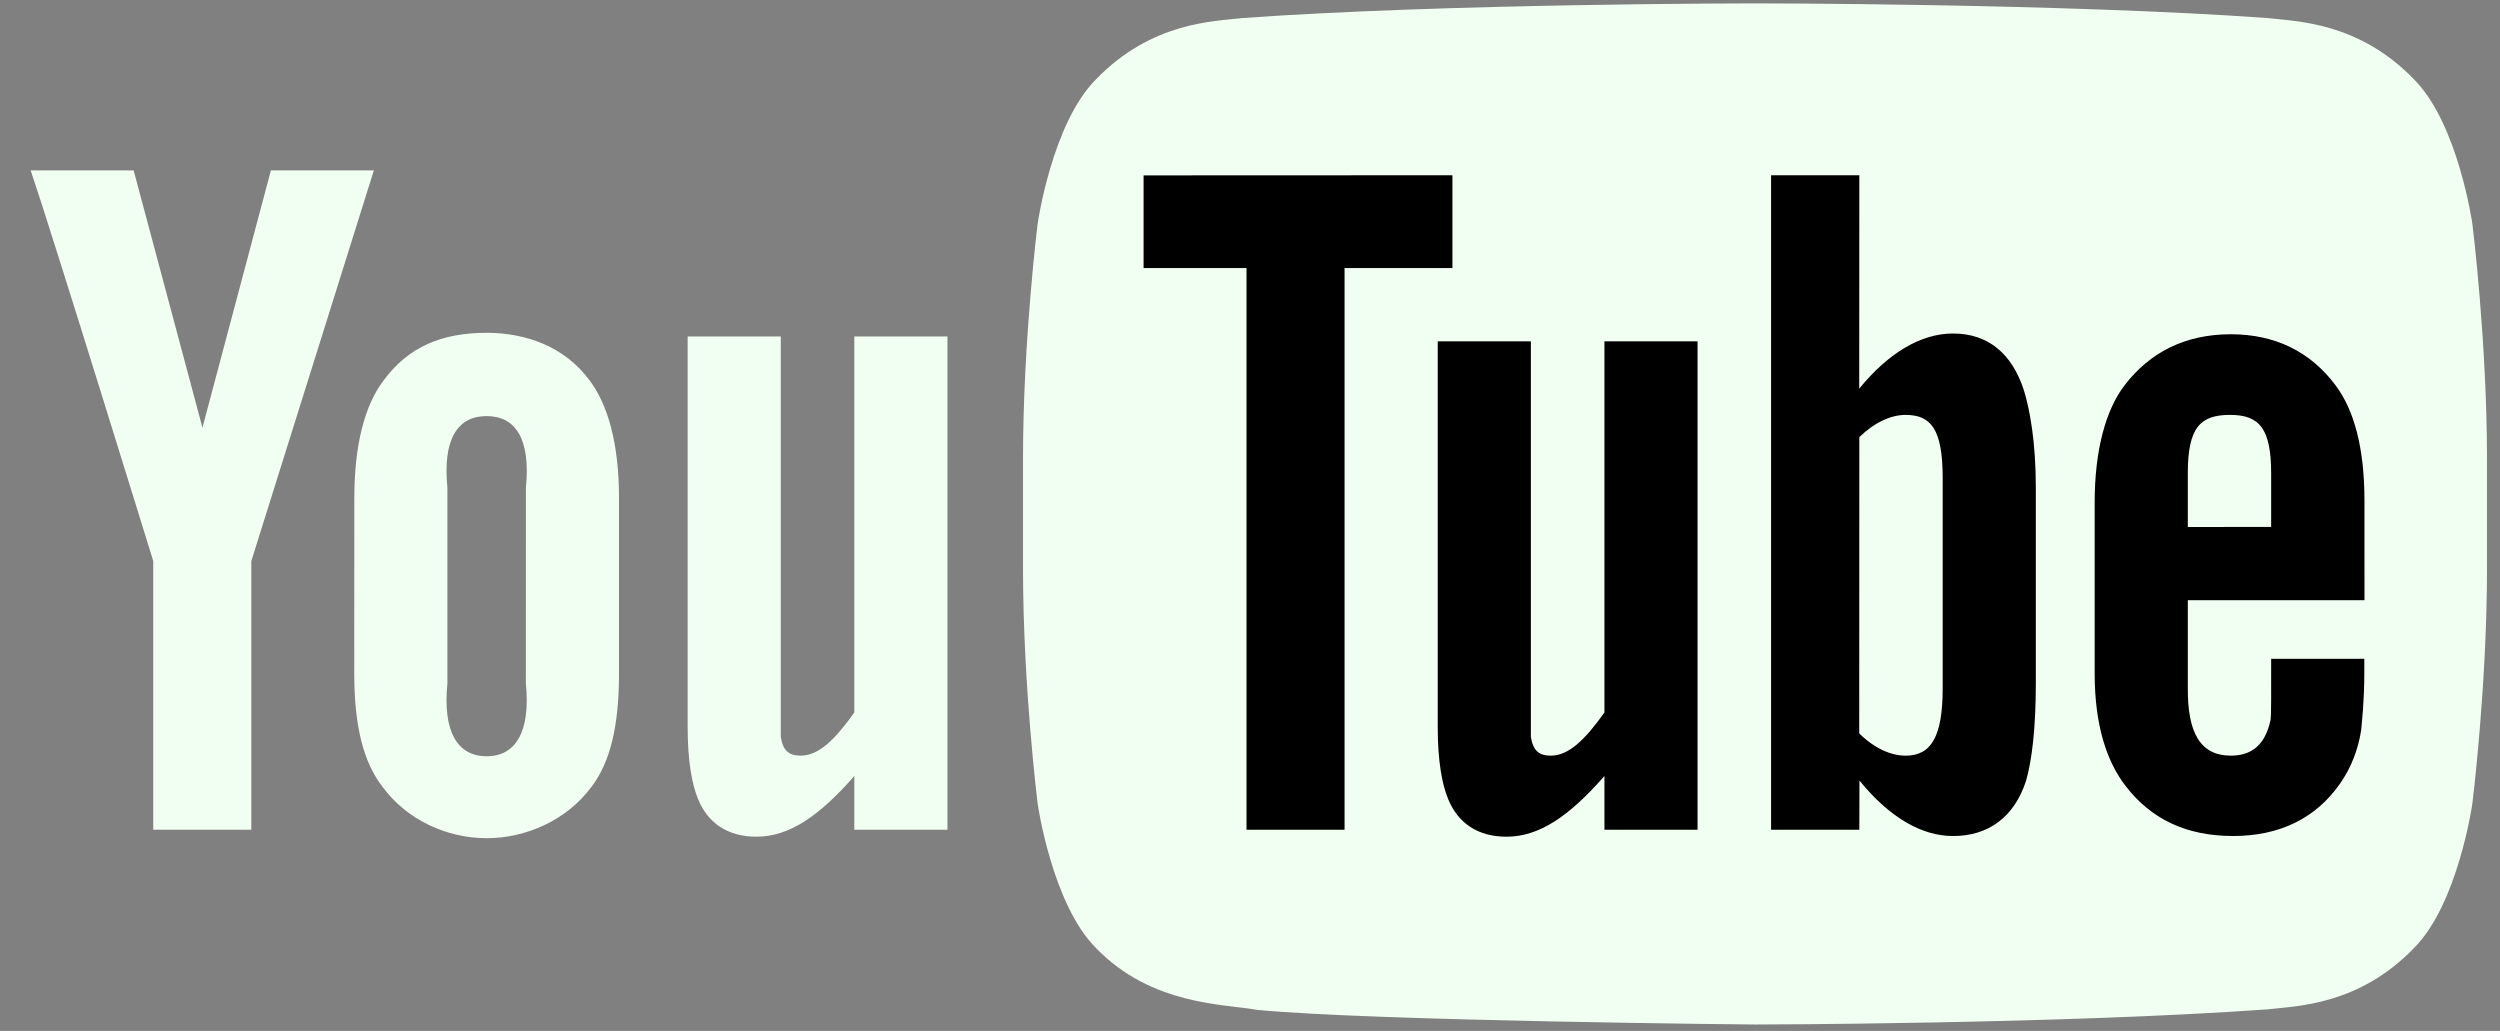
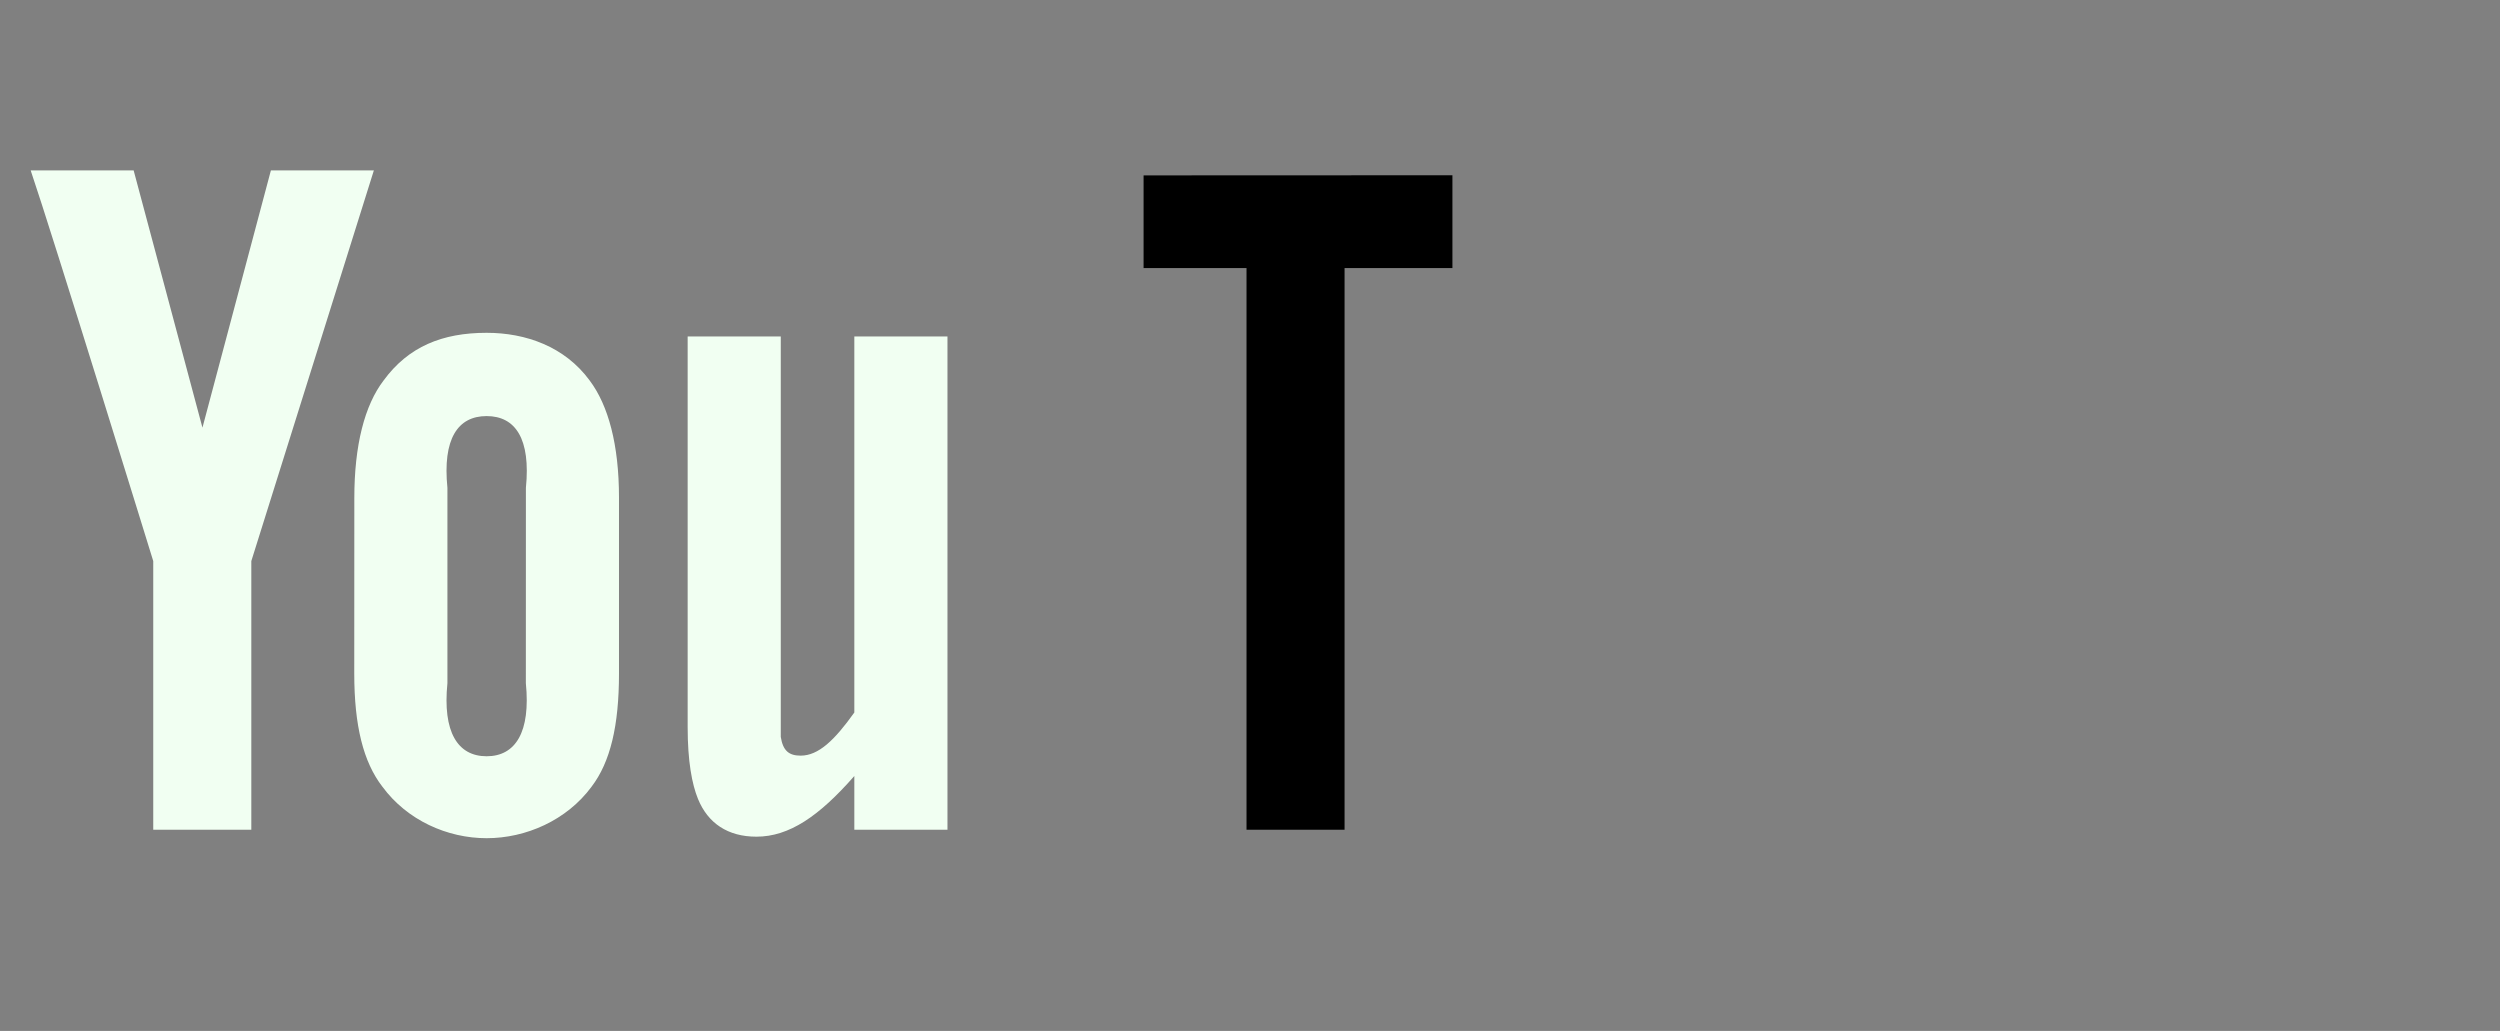
<svg xmlns="http://www.w3.org/2000/svg" width="97" height="40" viewBox="0 0 97 40" fill="none">
  <rect x="0" y="0" width="97" height="40" fill="#808080" stroke="none" />
  <g clip-path="url(#clip0_24_897)">
-     <path d="M95.927 8.678C95.927 8.678 95.373 4.796 93.669 3.086C91.51 0.843 89.088 0.832 87.978 0.7C80.029 0.131 68.107 0.131 68.107 0.131H68.082C68.082 0.131 56.158 0.131 48.21 0.7C47.099 0.832 44.679 0.843 42.518 3.086C40.816 4.796 40.261 8.678 40.261 8.678C40.261 8.678 39.693 13.236 39.693 17.794V22.068C39.693 26.627 40.261 31.185 40.261 31.185C40.261 31.185 40.816 35.067 42.518 36.777C44.679 39.021 47.518 38.949 48.782 39.184C53.326 39.617 68.093 39.751 68.093 39.751C68.093 39.751 80.029 39.733 87.978 39.163C89.088 39.031 91.509 39.021 93.669 36.777C95.372 35.067 95.927 31.185 95.927 31.185C95.927 31.185 96.495 26.627 96.495 22.068V17.794C96.495 13.236 95.927 8.678 95.927 8.678" fill="#F1FFF2" />
    <path d="M36.762 32.193H33.148V30.109C31.778 31.674 30.616 32.463 29.35 32.463C28.239 32.463 27.467 31.942 27.082 30.998C26.847 30.425 26.681 29.529 26.681 28.214V13.054H30.294V28.593C30.379 29.124 30.606 29.319 31.065 29.319C31.757 29.319 32.382 28.72 33.148 27.645V13.054H36.762V32.193ZM20.403 26.508C20.593 28.403 20.003 29.343 18.881 29.343C17.758 29.343 17.169 28.403 17.36 26.508V18.928C17.169 17.032 17.758 16.144 18.881 16.144C20.003 16.144 20.595 17.032 20.405 18.928L20.403 26.508ZM24.017 19.307C24.017 17.262 23.605 15.726 22.876 14.759C21.912 13.449 20.403 12.913 18.881 12.913C17.159 12.913 15.847 13.449 14.886 14.759C14.145 15.726 13.748 17.278 13.748 19.323L13.745 26.129C13.745 28.162 14.098 29.568 14.838 30.525C15.8 31.83 17.36 32.522 18.881 32.522C20.403 32.522 21.989 31.83 22.952 30.525C23.681 29.568 24.017 28.162 24.017 26.129L24.017 19.307ZM9.751 21.77V32.193H5.946V21.77C5.946 21.77 2.004 8.993 1.19 6.611H5.185L7.855 16.593L10.511 6.611H14.506L9.751 21.77Z" fill="#F1FFF2" />
-     <path d="M84.887 18.352C84.887 16.581 85.375 16.098 86.525 16.098C87.666 16.098 88.121 16.625 88.121 18.376V20.444L84.887 20.448V18.352ZM91.742 23.287L91.741 19.413C91.741 17.39 91.341 15.909 90.62 14.951C89.656 13.655 88.285 12.969 86.557 12.969C84.799 12.969 83.427 13.655 82.432 14.951C81.7 15.909 81.273 17.472 81.273 19.497V26.129C81.273 28.142 81.742 29.55 82.474 30.497C83.47 31.791 84.841 32.437 86.642 32.437C88.442 32.437 89.855 31.76 90.807 30.385C91.226 29.778 91.496 29.09 91.613 28.329C91.644 27.986 91.735 27.203 91.735 26.098V25.561H88.121C88.121 26.937 88.128 27.755 88.095 27.942C87.898 28.86 87.405 29.319 86.557 29.319C85.375 29.319 84.875 28.439 84.887 26.69V23.287H91.742ZM75.376 26.698C75.376 28.593 74.927 29.32 73.934 29.32C73.368 29.32 72.714 29.029 72.138 28.455L72.142 16.962C72.718 16.396 73.368 16.098 73.934 16.098C74.927 16.098 75.376 16.655 75.376 18.55V26.698ZM75.777 12.94C74.51 12.94 73.251 13.716 72.138 15.08L72.142 6.8H68.718V32.194H72.142L72.147 30.285C73.298 31.704 74.553 32.438 75.777 32.438C77.148 32.438 78.15 31.706 78.61 30.298C78.839 29.496 78.99 28.26 78.99 26.509V18.929C78.99 17.135 78.759 15.909 78.529 15.147C78.07 13.729 77.148 12.94 75.777 12.94ZM65.865 32.193H62.252V30.109C60.881 31.674 59.72 32.464 58.454 32.464C57.343 32.464 56.571 31.942 56.186 30.998C55.951 30.425 55.784 29.529 55.784 28.214V13.244H59.398V28.593C59.483 29.124 59.709 29.319 60.169 29.319C60.861 29.319 61.486 28.72 62.252 27.645V13.244H65.865L65.865 32.193Z" fill="black" />
    <path d="M52.169 32.193H48.365V10.4H44.371V6.805L56.354 6.8V10.401H52.169V32.193Z" fill="black" />
  </g>
  <defs>
    <clipPath id="clip0_24_897">
      <rect width="95.686" height="40" fill="white" transform="translate(0.94)" />
    </clipPath>
  </defs>
</svg>